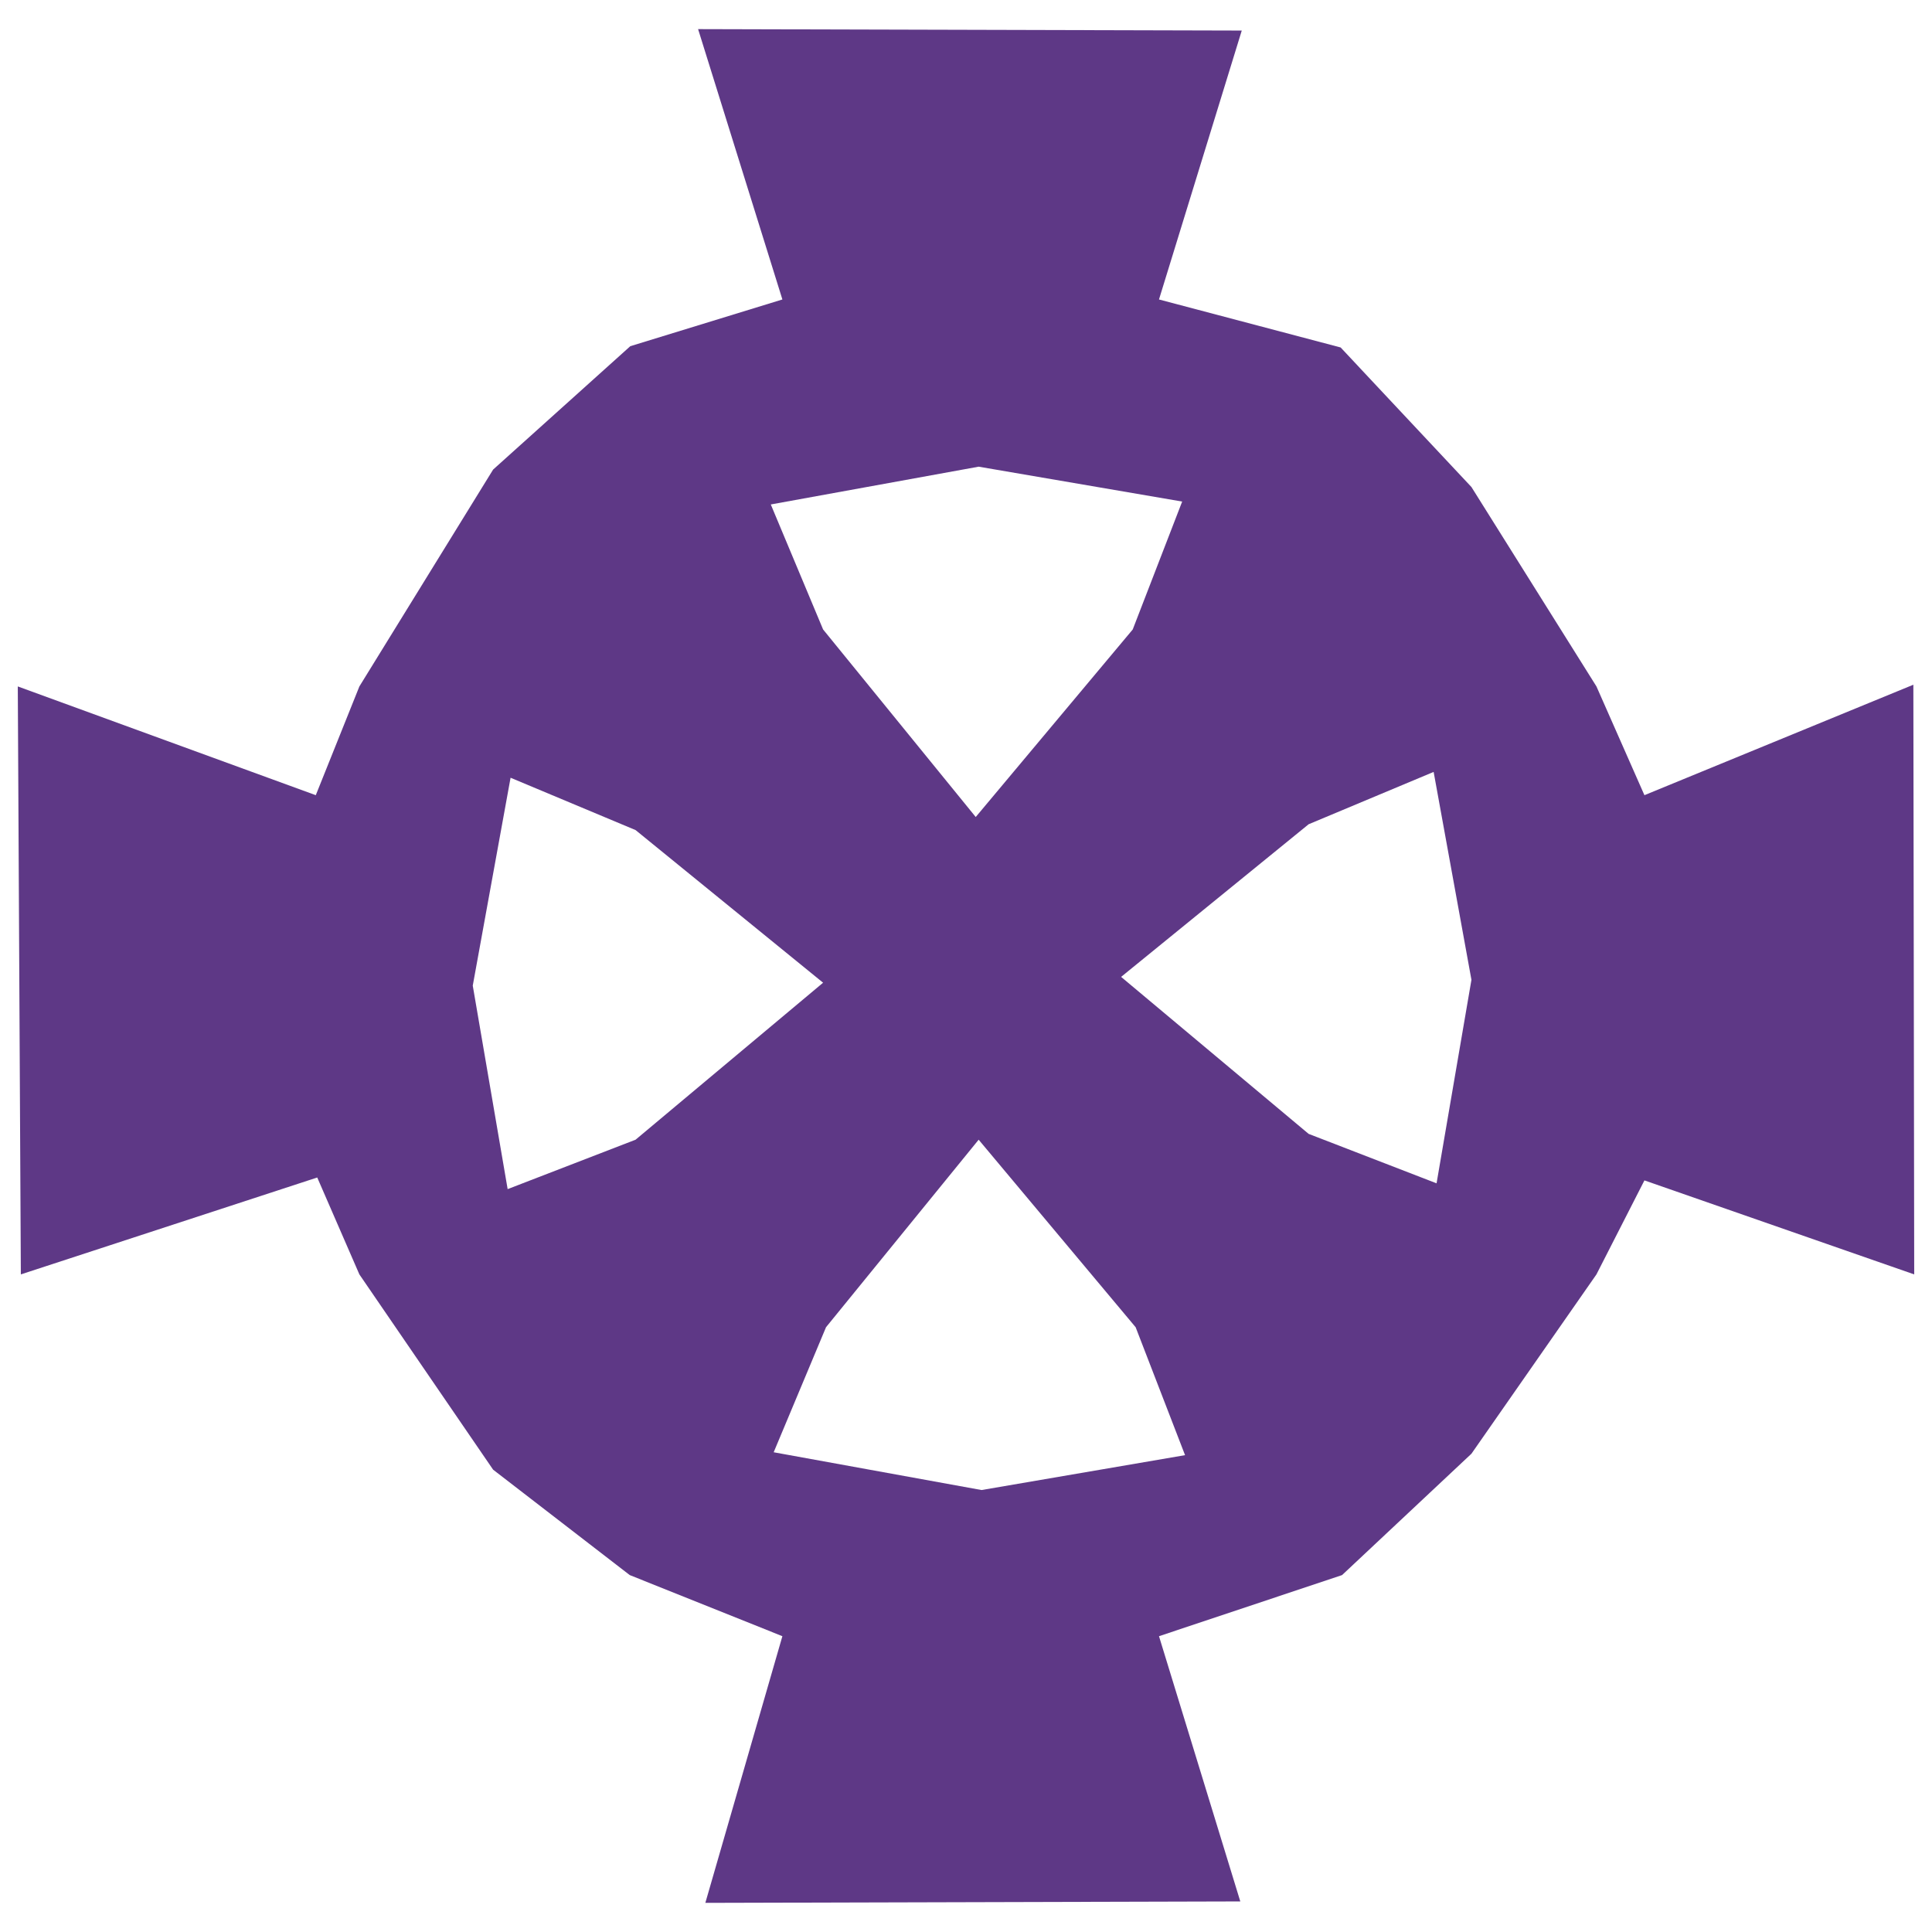
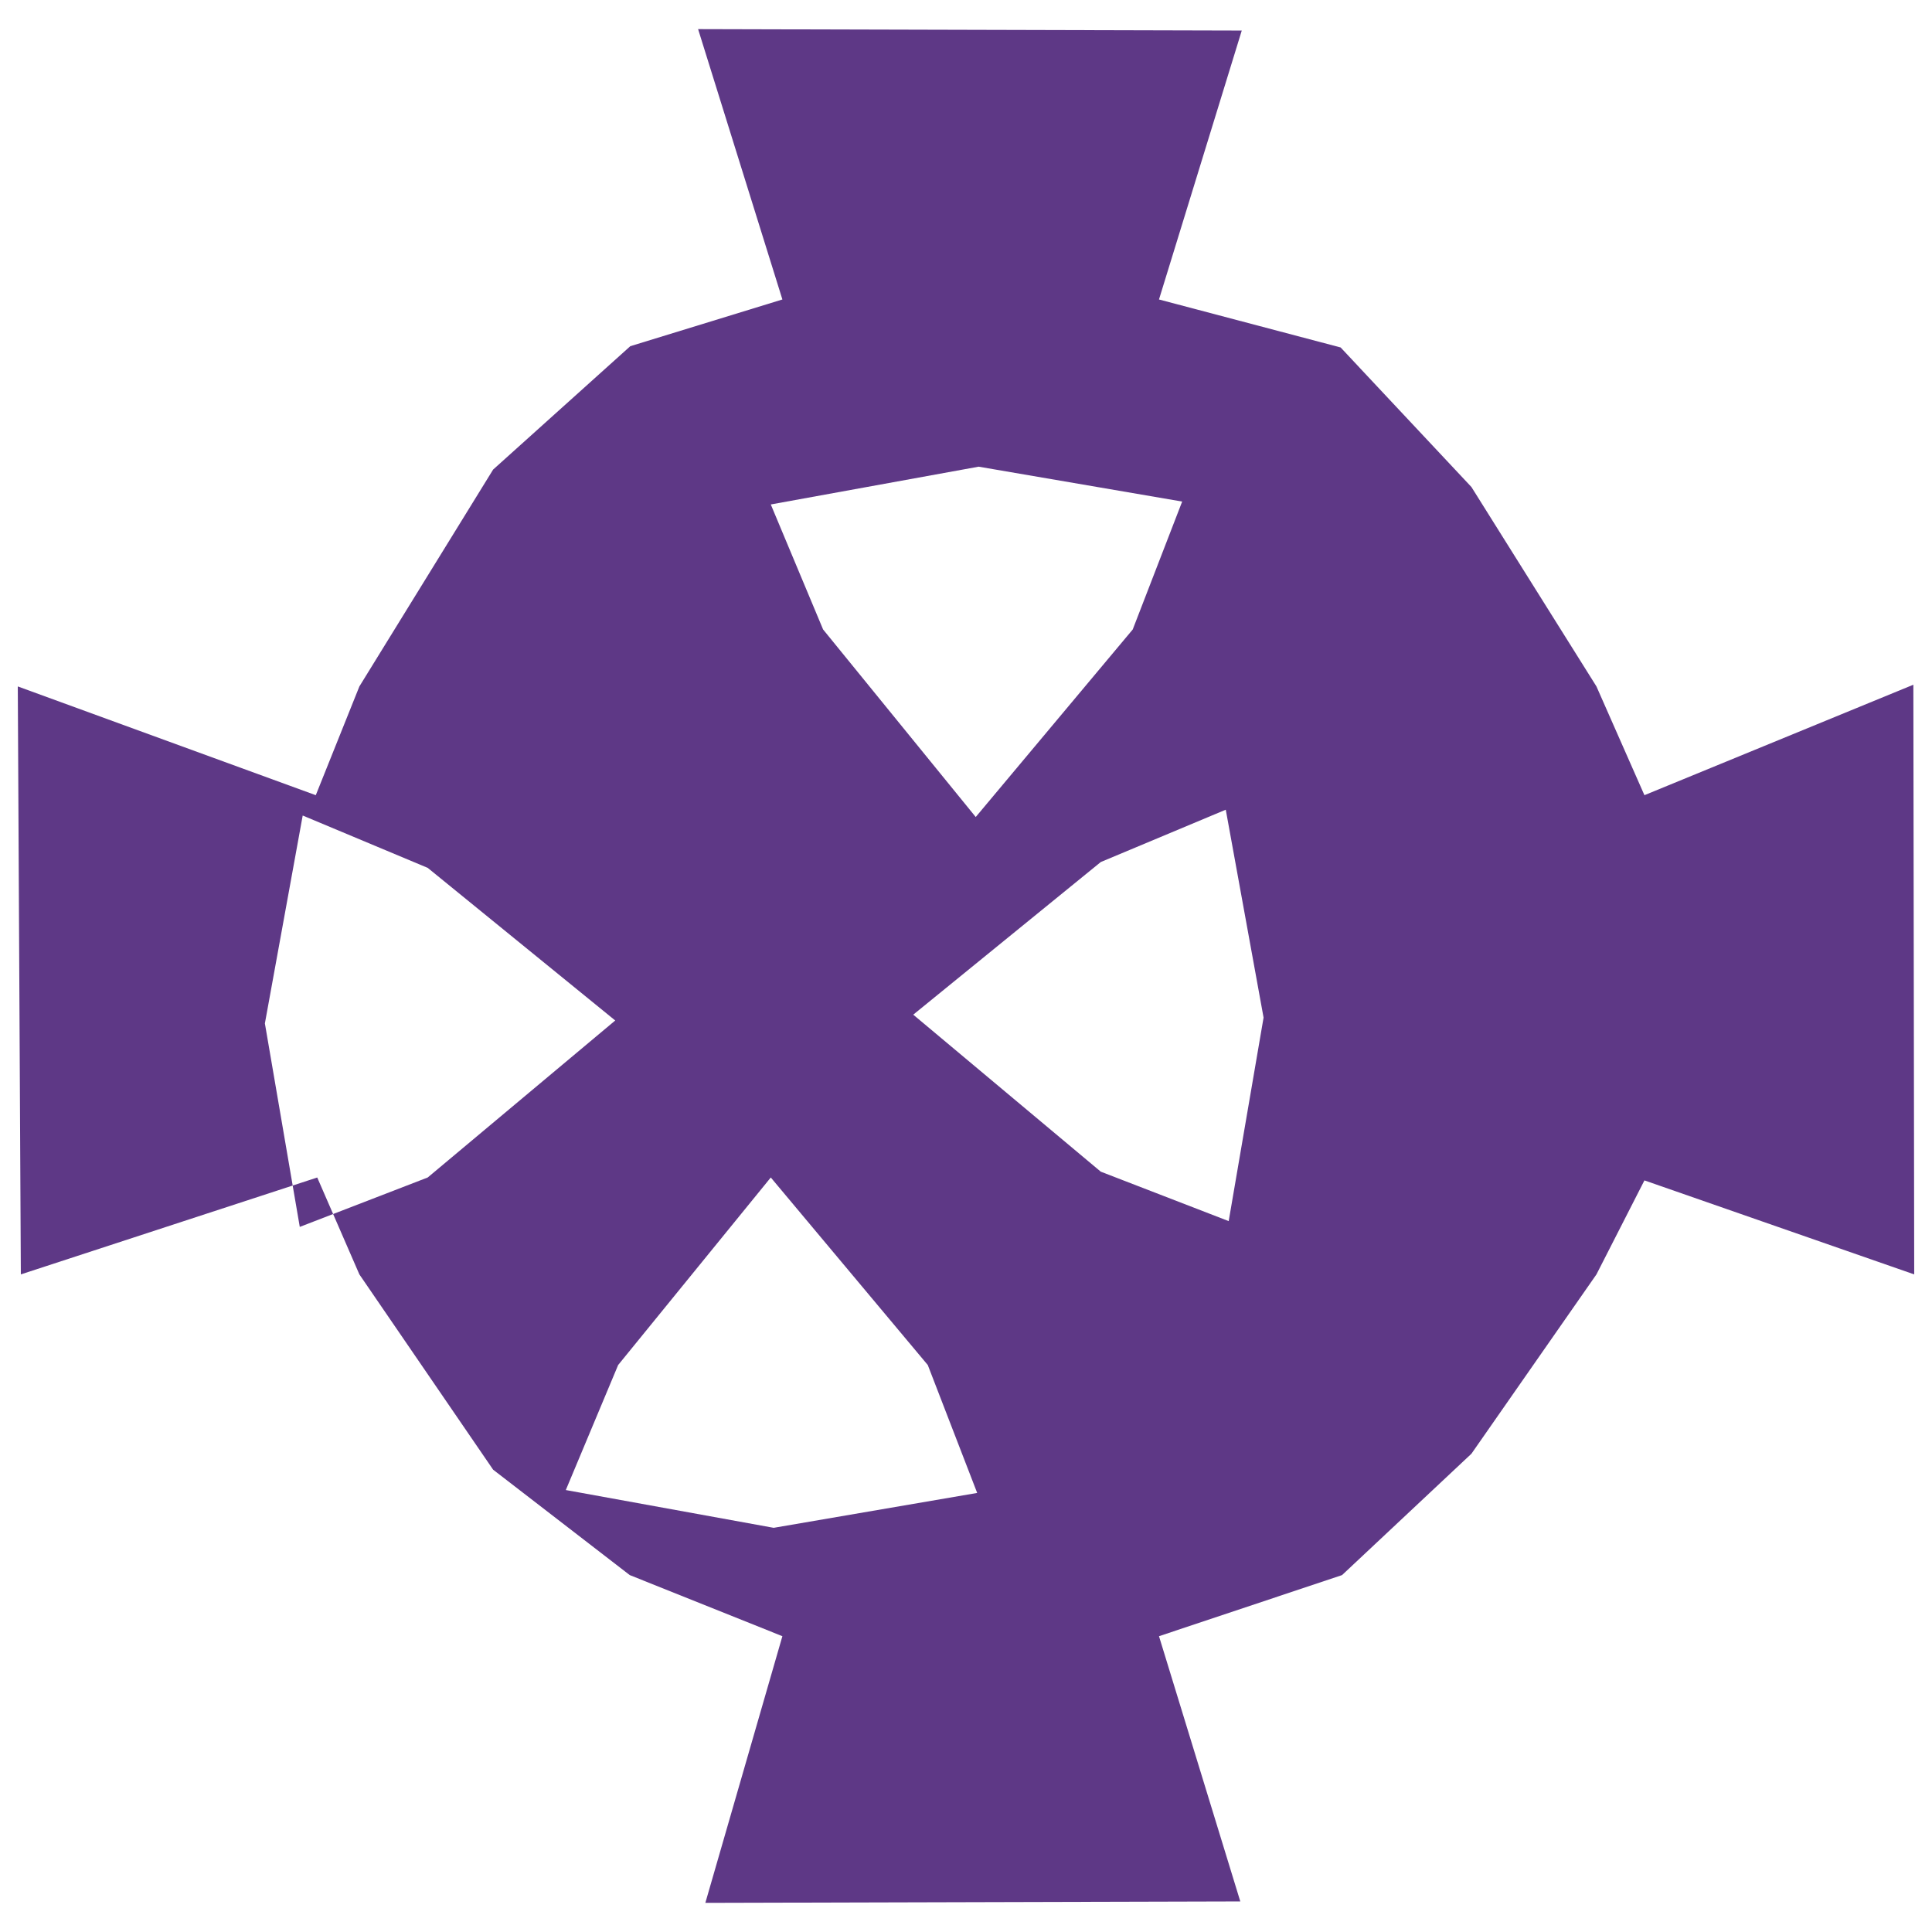
<svg xmlns="http://www.w3.org/2000/svg" height="297mm" id="svg8" version="1.1" viewBox="0 0 297 297" width="297mm">
  <defs id="defs2">
    
  </defs>
  <g id="layer1">
-     <path d="m 107.316,4.477 12.959,41.561 -23.381,7.181 -21.088,18.967 -20.56,33.338 -6.702,16.718 -45.809,-16.718 0.469,90.385 45.564,-14.895 6.477,14.895 20.56,30.019 21.005,16.205 23.464,9.395 -11.844,40.994 82.237,-0.22 -12.499,-40.774 28.142,-9.395 19.891,-18.659 19.216,-27.565 7.376,-14.45 41.473,14.45 -0.132,-90.649 -41.341,16.982 -7.376,-16.718 L 226.2,74.869 206.09,53.414 178.167,46.038 190.892,4.697 Z m 43.13,67.264 31.285,5.362 -7.601,19.666 -24.134,28.827 -23.464,-28.831 -8.041,-19.216 z m 69.942,46.923 5.812,31.96 -5.362,31.285 -19.666,-7.601 -28.827,-24.134 28.827,-23.464 z m -141.899,0.895 19.216,8.046 28.827,23.464 -28.827,24.134 -19.666,7.596 -5.363,-31.281 z m 71.956,55.644 24.134,28.827 7.596,19.666 -31.285,5.362 -31.955,-5.807 8.046,-19.221 z" id="path869" style="fill:#5e3886;fill-opacity:1;stroke:none;stroke-width:2.503px;stroke-linecap:butt;stroke-linejoin:miter;stroke-opacity:1" />
+     <path d="m 107.316,4.477 12.959,41.561 -23.381,7.181 -21.088,18.967 -20.56,33.338 -6.702,16.718 -45.809,-16.718 0.469,90.385 45.564,-14.895 6.477,14.895 20.56,30.019 21.005,16.205 23.464,9.395 -11.844,40.994 82.237,-0.22 -12.499,-40.774 28.142,-9.395 19.891,-18.659 19.216,-27.565 7.376,-14.45 41.473,14.45 -0.132,-90.649 -41.341,16.982 -7.376,-16.718 L 226.2,74.869 206.09,53.414 178.167,46.038 190.892,4.697 Z m 43.13,67.264 31.285,5.362 -7.601,19.666 -24.134,28.827 -23.464,-28.831 -8.041,-19.216 m 69.942,46.923 5.812,31.96 -5.362,31.285 -19.666,-7.601 -28.827,-24.134 28.827,-23.464 z m -141.899,0.895 19.216,8.046 28.827,23.464 -28.827,24.134 -19.666,7.596 -5.363,-31.281 z m 71.956,55.644 24.134,28.827 7.596,19.666 -31.285,5.362 -31.955,-5.807 8.046,-19.221 z" id="path869" style="fill:#5e3886;fill-opacity:1;stroke:none;stroke-width:2.503px;stroke-linecap:butt;stroke-linejoin:miter;stroke-opacity:1" />
  </g>
</svg>